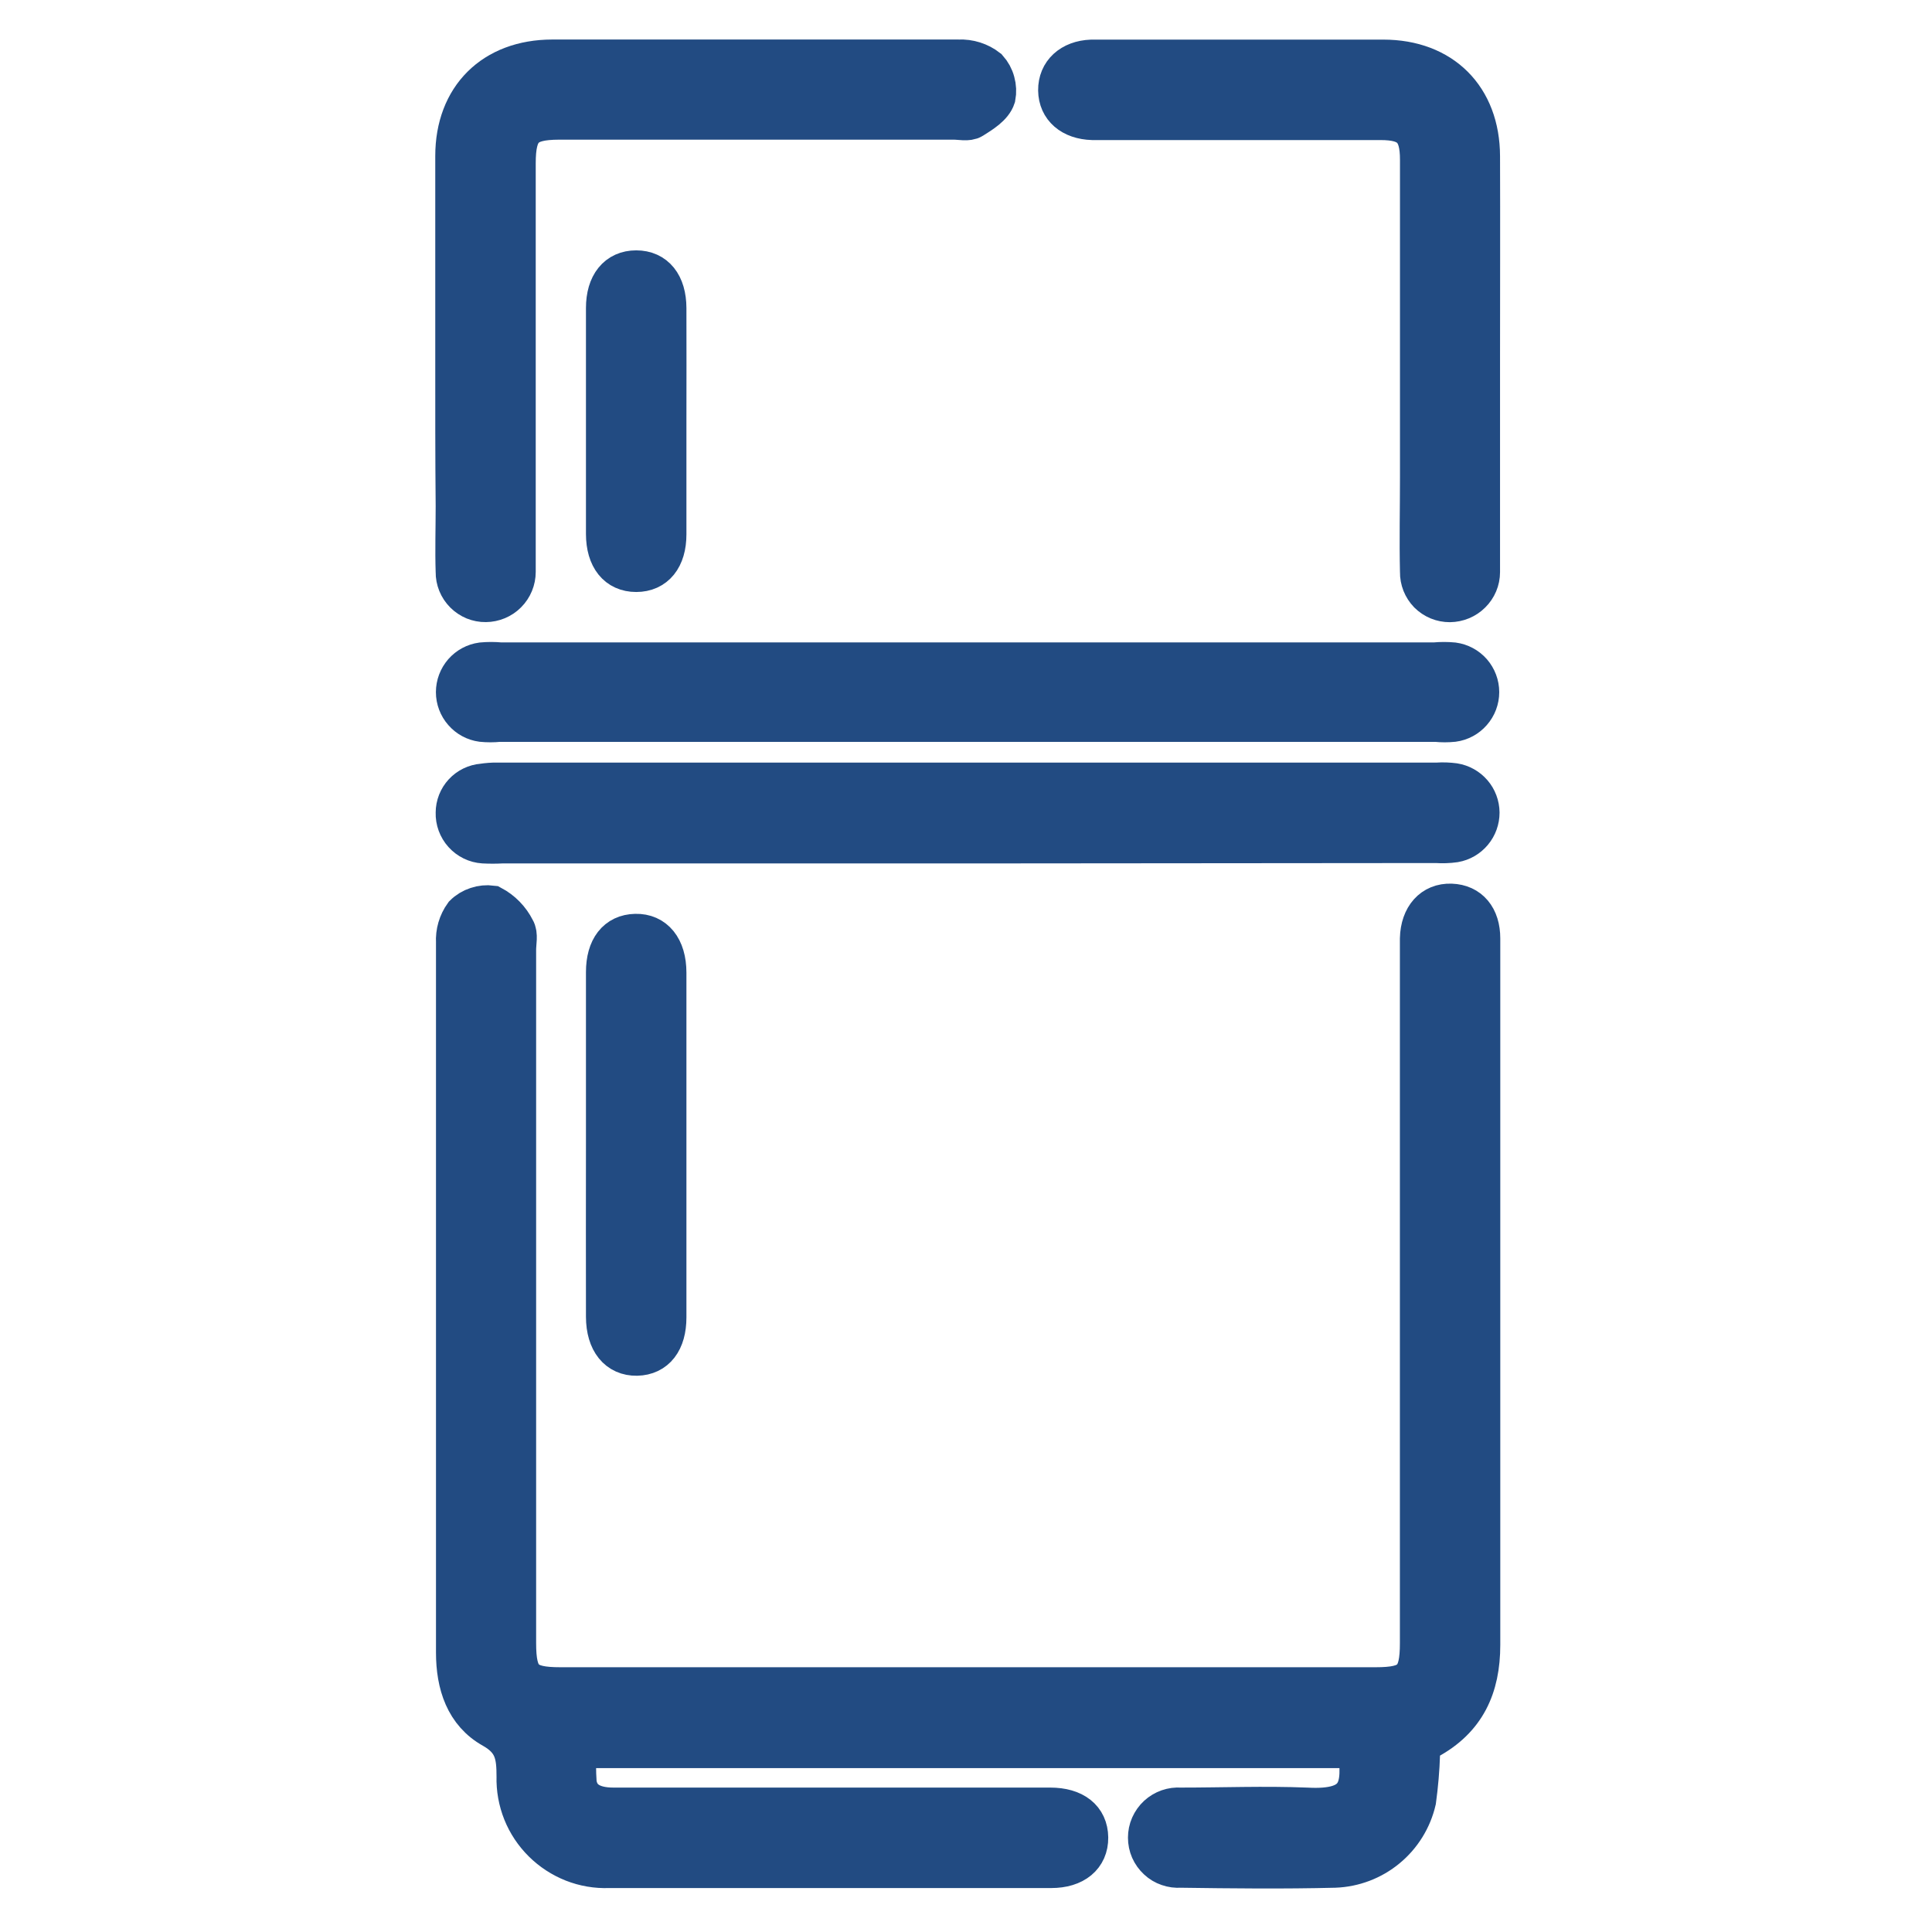
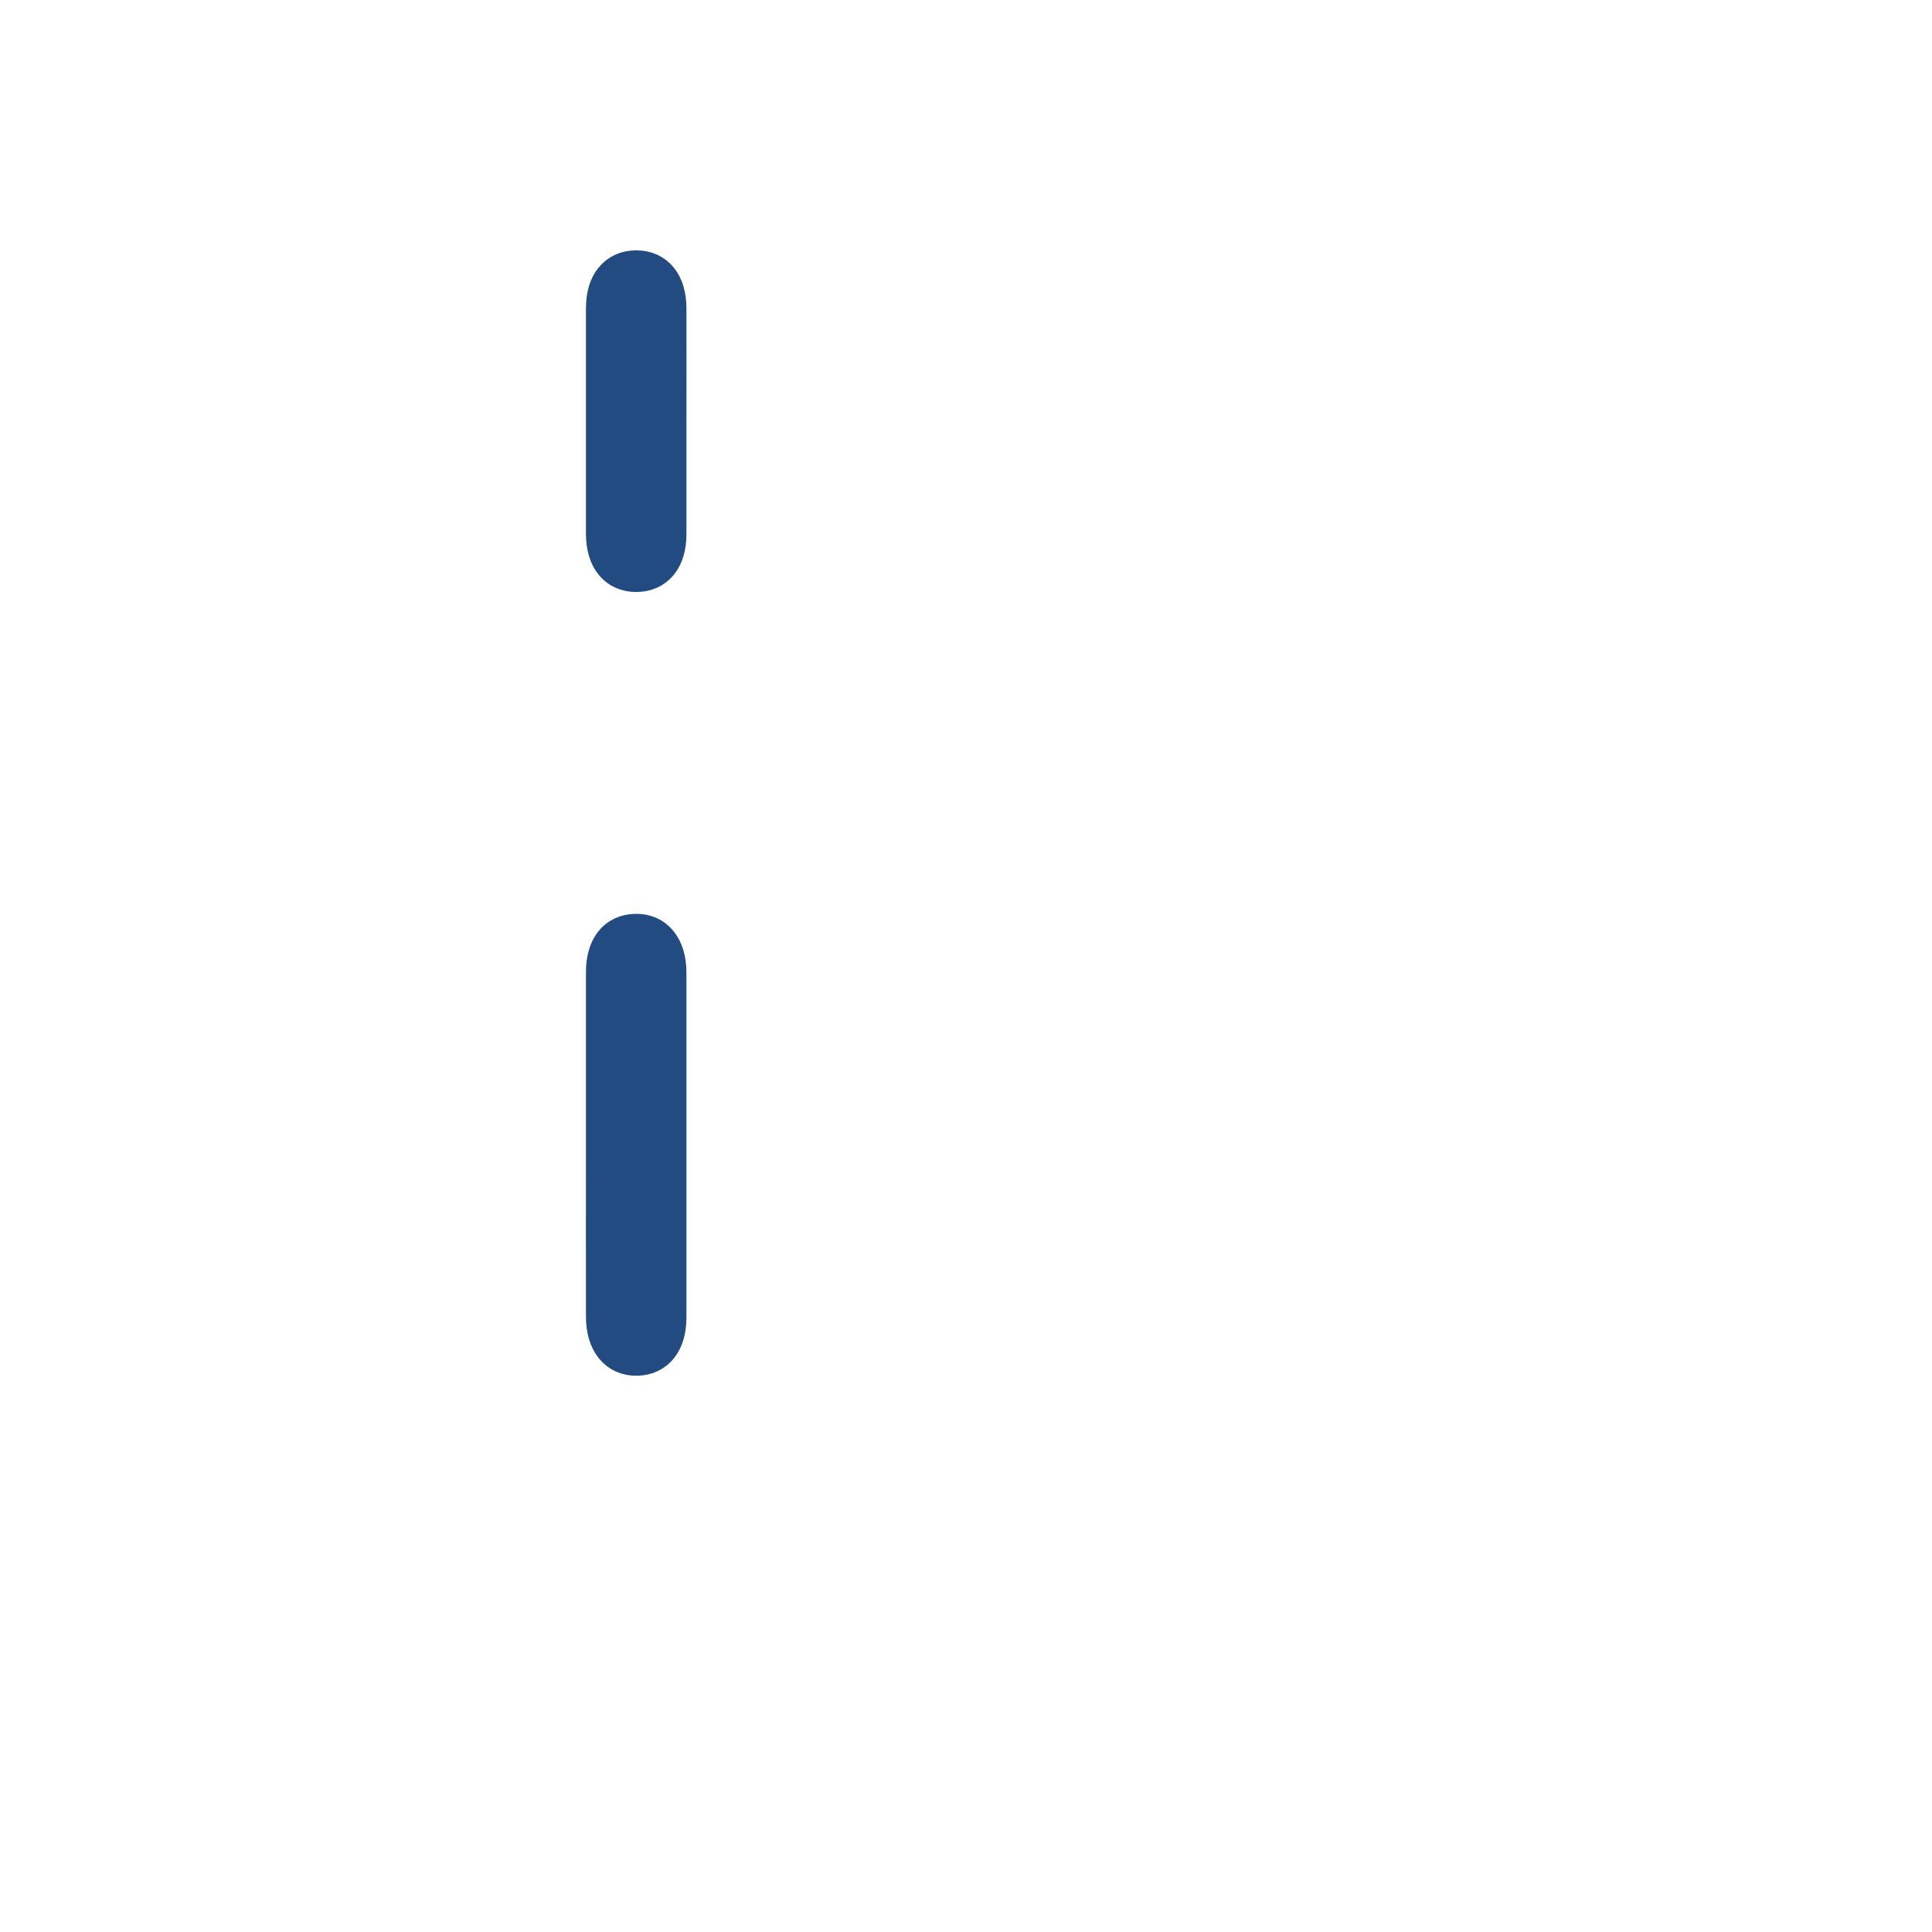
<svg xmlns="http://www.w3.org/2000/svg" width="24" height="24" viewBox="0 0 24 24" fill="none">
  <g clip-path="url(#clip0_5330_1247)">
-     <path d="M16.867 21.714H7.162C7.152 21.858 7.152 22.003 7.162 22.148C7.191 22.355 7.351 22.456 7.62 22.456H11.245C11.845 22.456 12.446 22.456 13.046 22.456C13.343 22.456 13.514 22.595 13.517 22.827C13.519 23.059 13.346 23.204 13.059 23.204C11.229 23.204 9.396 23.204 7.561 23.204C7.411 23.21 7.26 23.184 7.12 23.129C6.979 23.073 6.852 22.99 6.745 22.884C6.638 22.778 6.553 22.651 6.497 22.511C6.441 22.371 6.414 22.221 6.418 22.07C6.418 21.809 6.395 21.624 6.124 21.47C5.78 21.279 5.666 20.922 5.666 20.529C5.666 18.899 5.666 17.269 5.666 15.639C5.666 14.328 5.666 13.017 5.666 11.707C5.659 11.585 5.694 11.464 5.766 11.364C5.81 11.32 5.865 11.287 5.924 11.268C5.983 11.248 6.047 11.242 6.109 11.25C6.233 11.316 6.334 11.419 6.397 11.545C6.436 11.607 6.41 11.712 6.41 11.798V20.409C6.41 20.856 6.514 20.961 6.959 20.961H17.089C17.535 20.961 17.64 20.856 17.64 20.411V11.846C17.64 11.783 17.64 11.721 17.64 11.658C17.647 11.388 17.799 11.219 18.026 11.227C18.252 11.235 18.387 11.397 18.387 11.658C18.387 12.802 18.387 13.946 18.387 15.098C18.387 16.877 18.387 18.654 18.387 20.433C18.387 20.958 18.206 21.354 17.735 21.608C17.708 21.63 17.686 21.657 17.669 21.688C17.653 21.719 17.642 21.752 17.639 21.787C17.633 21.981 17.616 22.175 17.59 22.367C17.537 22.597 17.409 22.804 17.227 22.954C17.045 23.105 16.818 23.191 16.582 23.2C15.943 23.216 15.303 23.209 14.664 23.2C14.613 23.204 14.561 23.197 14.512 23.18C14.464 23.164 14.419 23.137 14.382 23.102C14.344 23.067 14.314 23.025 14.293 22.978C14.272 22.93 14.262 22.88 14.262 22.828C14.262 22.777 14.272 22.726 14.293 22.679C14.314 22.632 14.344 22.589 14.382 22.554C14.419 22.52 14.464 22.493 14.512 22.476C14.561 22.459 14.613 22.452 14.664 22.456C15.187 22.456 15.709 22.435 16.231 22.456C16.904 22.494 16.93 22.199 16.867 21.714Z" fill="#224B82" stroke="#224B82" stroke-width="0.5" />
-     <path d="M12.022 8.23H17.823C17.899 8.223 17.976 8.223 18.052 8.23C18.141 8.242 18.223 8.286 18.282 8.353C18.341 8.421 18.374 8.508 18.374 8.598C18.374 8.688 18.341 8.775 18.282 8.842C18.223 8.91 18.141 8.954 18.052 8.966C17.982 8.973 17.912 8.973 17.842 8.966H6.197C6.127 8.973 6.056 8.973 5.986 8.966C5.897 8.954 5.816 8.91 5.757 8.842C5.698 8.775 5.665 8.688 5.665 8.598C5.665 8.508 5.698 8.421 5.757 8.353C5.816 8.286 5.897 8.242 5.986 8.23C6.063 8.223 6.139 8.223 6.215 8.23H12.022Z" fill="#224B82" stroke="#224B82" stroke-width="0.5" />
-     <path d="M12.011 10.476H6.234C6.158 10.48 6.082 10.48 6.006 10.476C5.91 10.47 5.821 10.426 5.757 10.355C5.693 10.284 5.659 10.191 5.662 10.096C5.662 10.005 5.697 9.917 5.758 9.851C5.82 9.784 5.905 9.743 5.995 9.736C6.055 9.727 6.116 9.722 6.177 9.723H17.855C17.925 9.718 17.995 9.721 18.064 9.73C18.151 9.744 18.23 9.788 18.288 9.855C18.345 9.921 18.377 10.006 18.378 10.094C18.378 10.182 18.348 10.267 18.291 10.335C18.235 10.402 18.157 10.448 18.07 10.463C17.994 10.474 17.918 10.476 17.841 10.471L12.011 10.476Z" fill="#224B82" stroke="#224B82" stroke-width="0.5" />
-     <path d="M5.657 4.44C5.657 3.606 5.657 2.772 5.657 1.938C5.657 1.211 6.13 0.742 6.86 0.741C8.543 0.741 10.227 0.741 11.91 0.741C12.039 0.735 12.167 0.775 12.269 0.855C12.311 0.902 12.342 0.958 12.358 1.019C12.375 1.08 12.378 1.143 12.366 1.205C12.329 1.32 12.191 1.403 12.08 1.473C12.023 1.509 11.928 1.485 11.851 1.485H6.941C6.52 1.487 6.405 1.601 6.405 2.03V6.894C6.405 6.965 6.405 7.034 6.405 7.104C6.405 7.203 6.366 7.298 6.296 7.368C6.227 7.438 6.132 7.477 6.034 7.478C5.985 7.479 5.936 7.469 5.891 7.451C5.845 7.432 5.804 7.404 5.77 7.37C5.735 7.335 5.708 7.294 5.689 7.248C5.671 7.203 5.661 7.154 5.662 7.105C5.653 6.833 5.662 6.56 5.662 6.288C5.656 5.672 5.657 5.056 5.657 4.44Z" fill="#224B82" stroke="#224B82" stroke-width="0.5" />
-     <path d="M18.384 4.442V6.92C18.384 6.982 18.384 7.045 18.384 7.107C18.384 7.206 18.344 7.3 18.274 7.369C18.204 7.439 18.109 7.478 18.01 7.479C17.961 7.479 17.913 7.47 17.867 7.451C17.822 7.432 17.781 7.405 17.746 7.37C17.712 7.335 17.685 7.293 17.667 7.248C17.649 7.202 17.64 7.154 17.641 7.105C17.632 6.714 17.641 6.324 17.641 5.935V1.983C17.641 1.616 17.516 1.49 17.151 1.49H13.735C13.68 1.49 13.62 1.49 13.571 1.49C13.313 1.482 13.149 1.34 13.146 1.122C13.144 0.903 13.306 0.752 13.559 0.742C13.591 0.742 13.622 0.742 13.653 0.742C14.831 0.742 16.007 0.742 17.183 0.742C17.912 0.742 18.382 1.212 18.384 1.941C18.387 2.774 18.384 3.608 18.384 4.442Z" fill="#224B82" stroke="#224B82" stroke-width="0.5" />
    <path d="M7.529 14.205C7.529 13.496 7.529 12.786 7.529 12.076C7.529 11.778 7.664 11.607 7.895 11.602C8.126 11.596 8.277 11.773 8.277 12.083C8.277 13.511 8.277 14.938 8.277 16.365C8.277 16.662 8.142 16.835 7.911 16.84C7.68 16.844 7.53 16.668 7.529 16.358C7.528 15.64 7.528 14.923 7.529 14.205Z" fill="#224B82" stroke="#224B82" stroke-width="0.5" />
    <path d="M8.277 5.234C8.277 5.702 8.277 6.17 8.277 6.638C8.277 6.932 8.136 7.104 7.903 7.104C7.671 7.104 7.53 6.932 7.529 6.634C7.529 5.698 7.529 4.763 7.529 3.827C7.529 3.532 7.671 3.36 7.903 3.36C8.136 3.36 8.276 3.532 8.277 3.827C8.279 4.298 8.277 4.766 8.277 5.234Z" fill="#224B82" stroke="#224B82" stroke-width="0.5" />
  </g>
  <defs>
    <clipPath id="clip0_5330_1247">
      <rect width="24" height="24" fill="white" />
    </clipPath>
  </defs>
</svg>